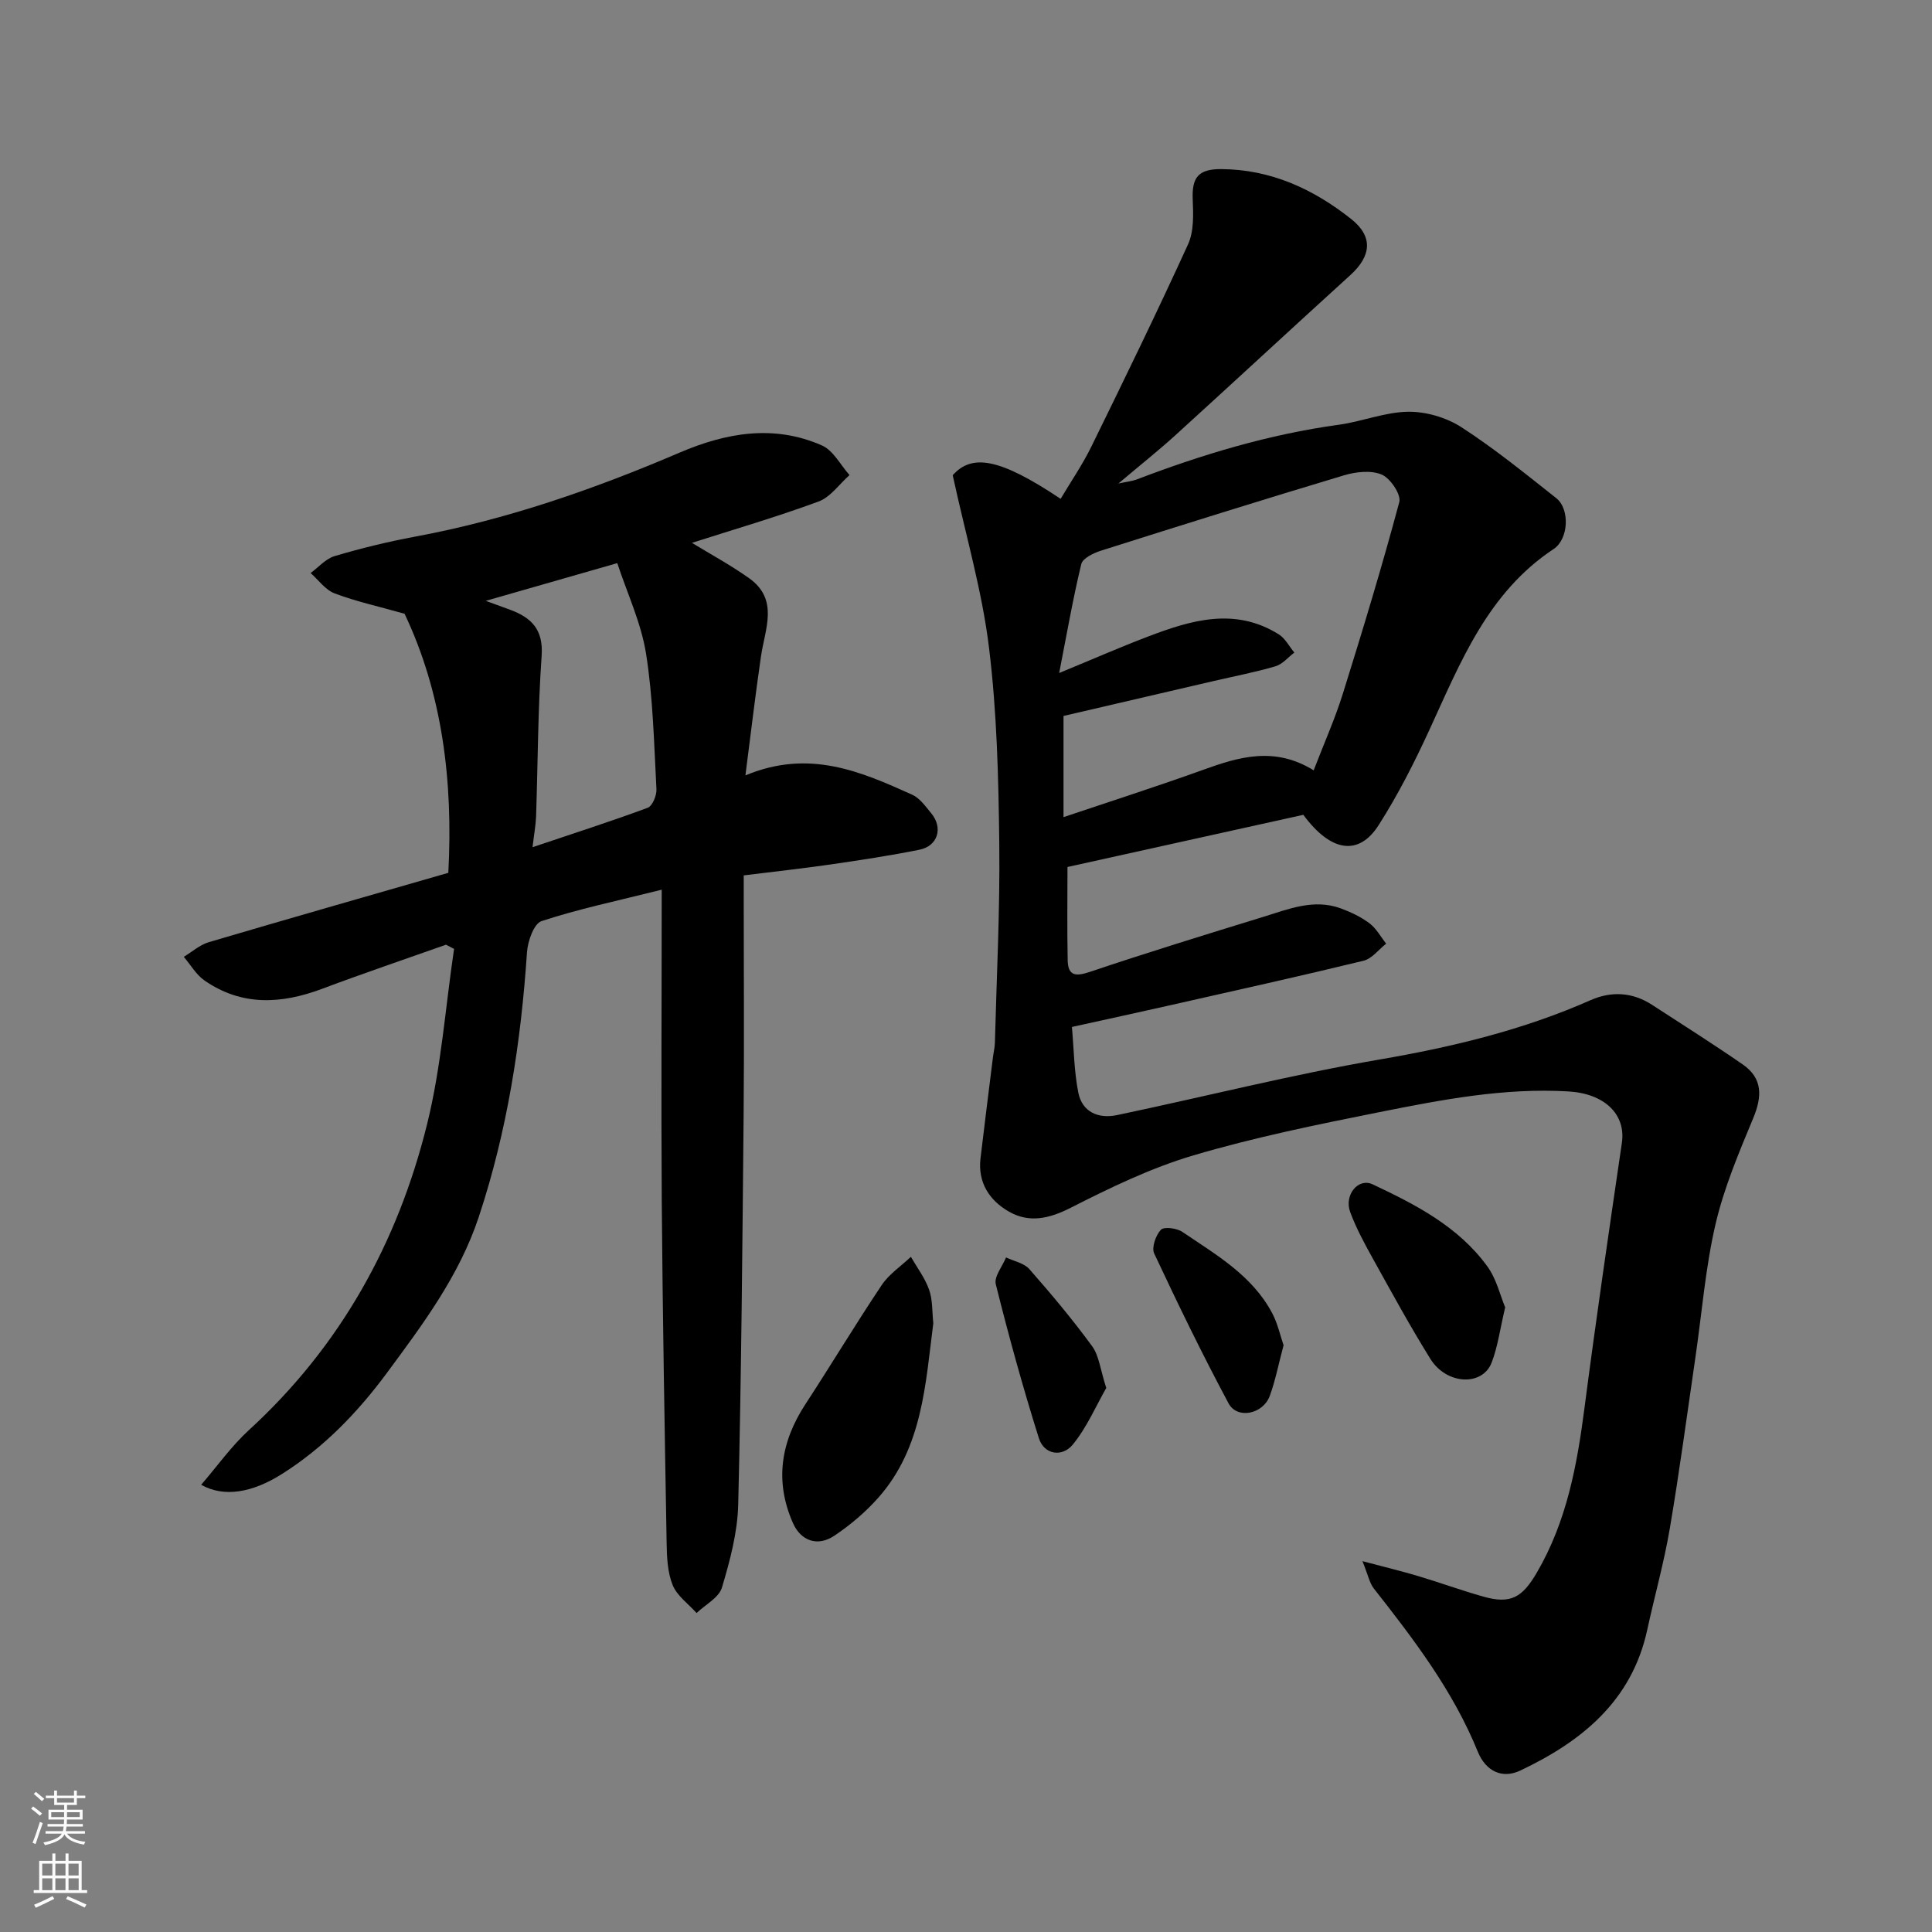
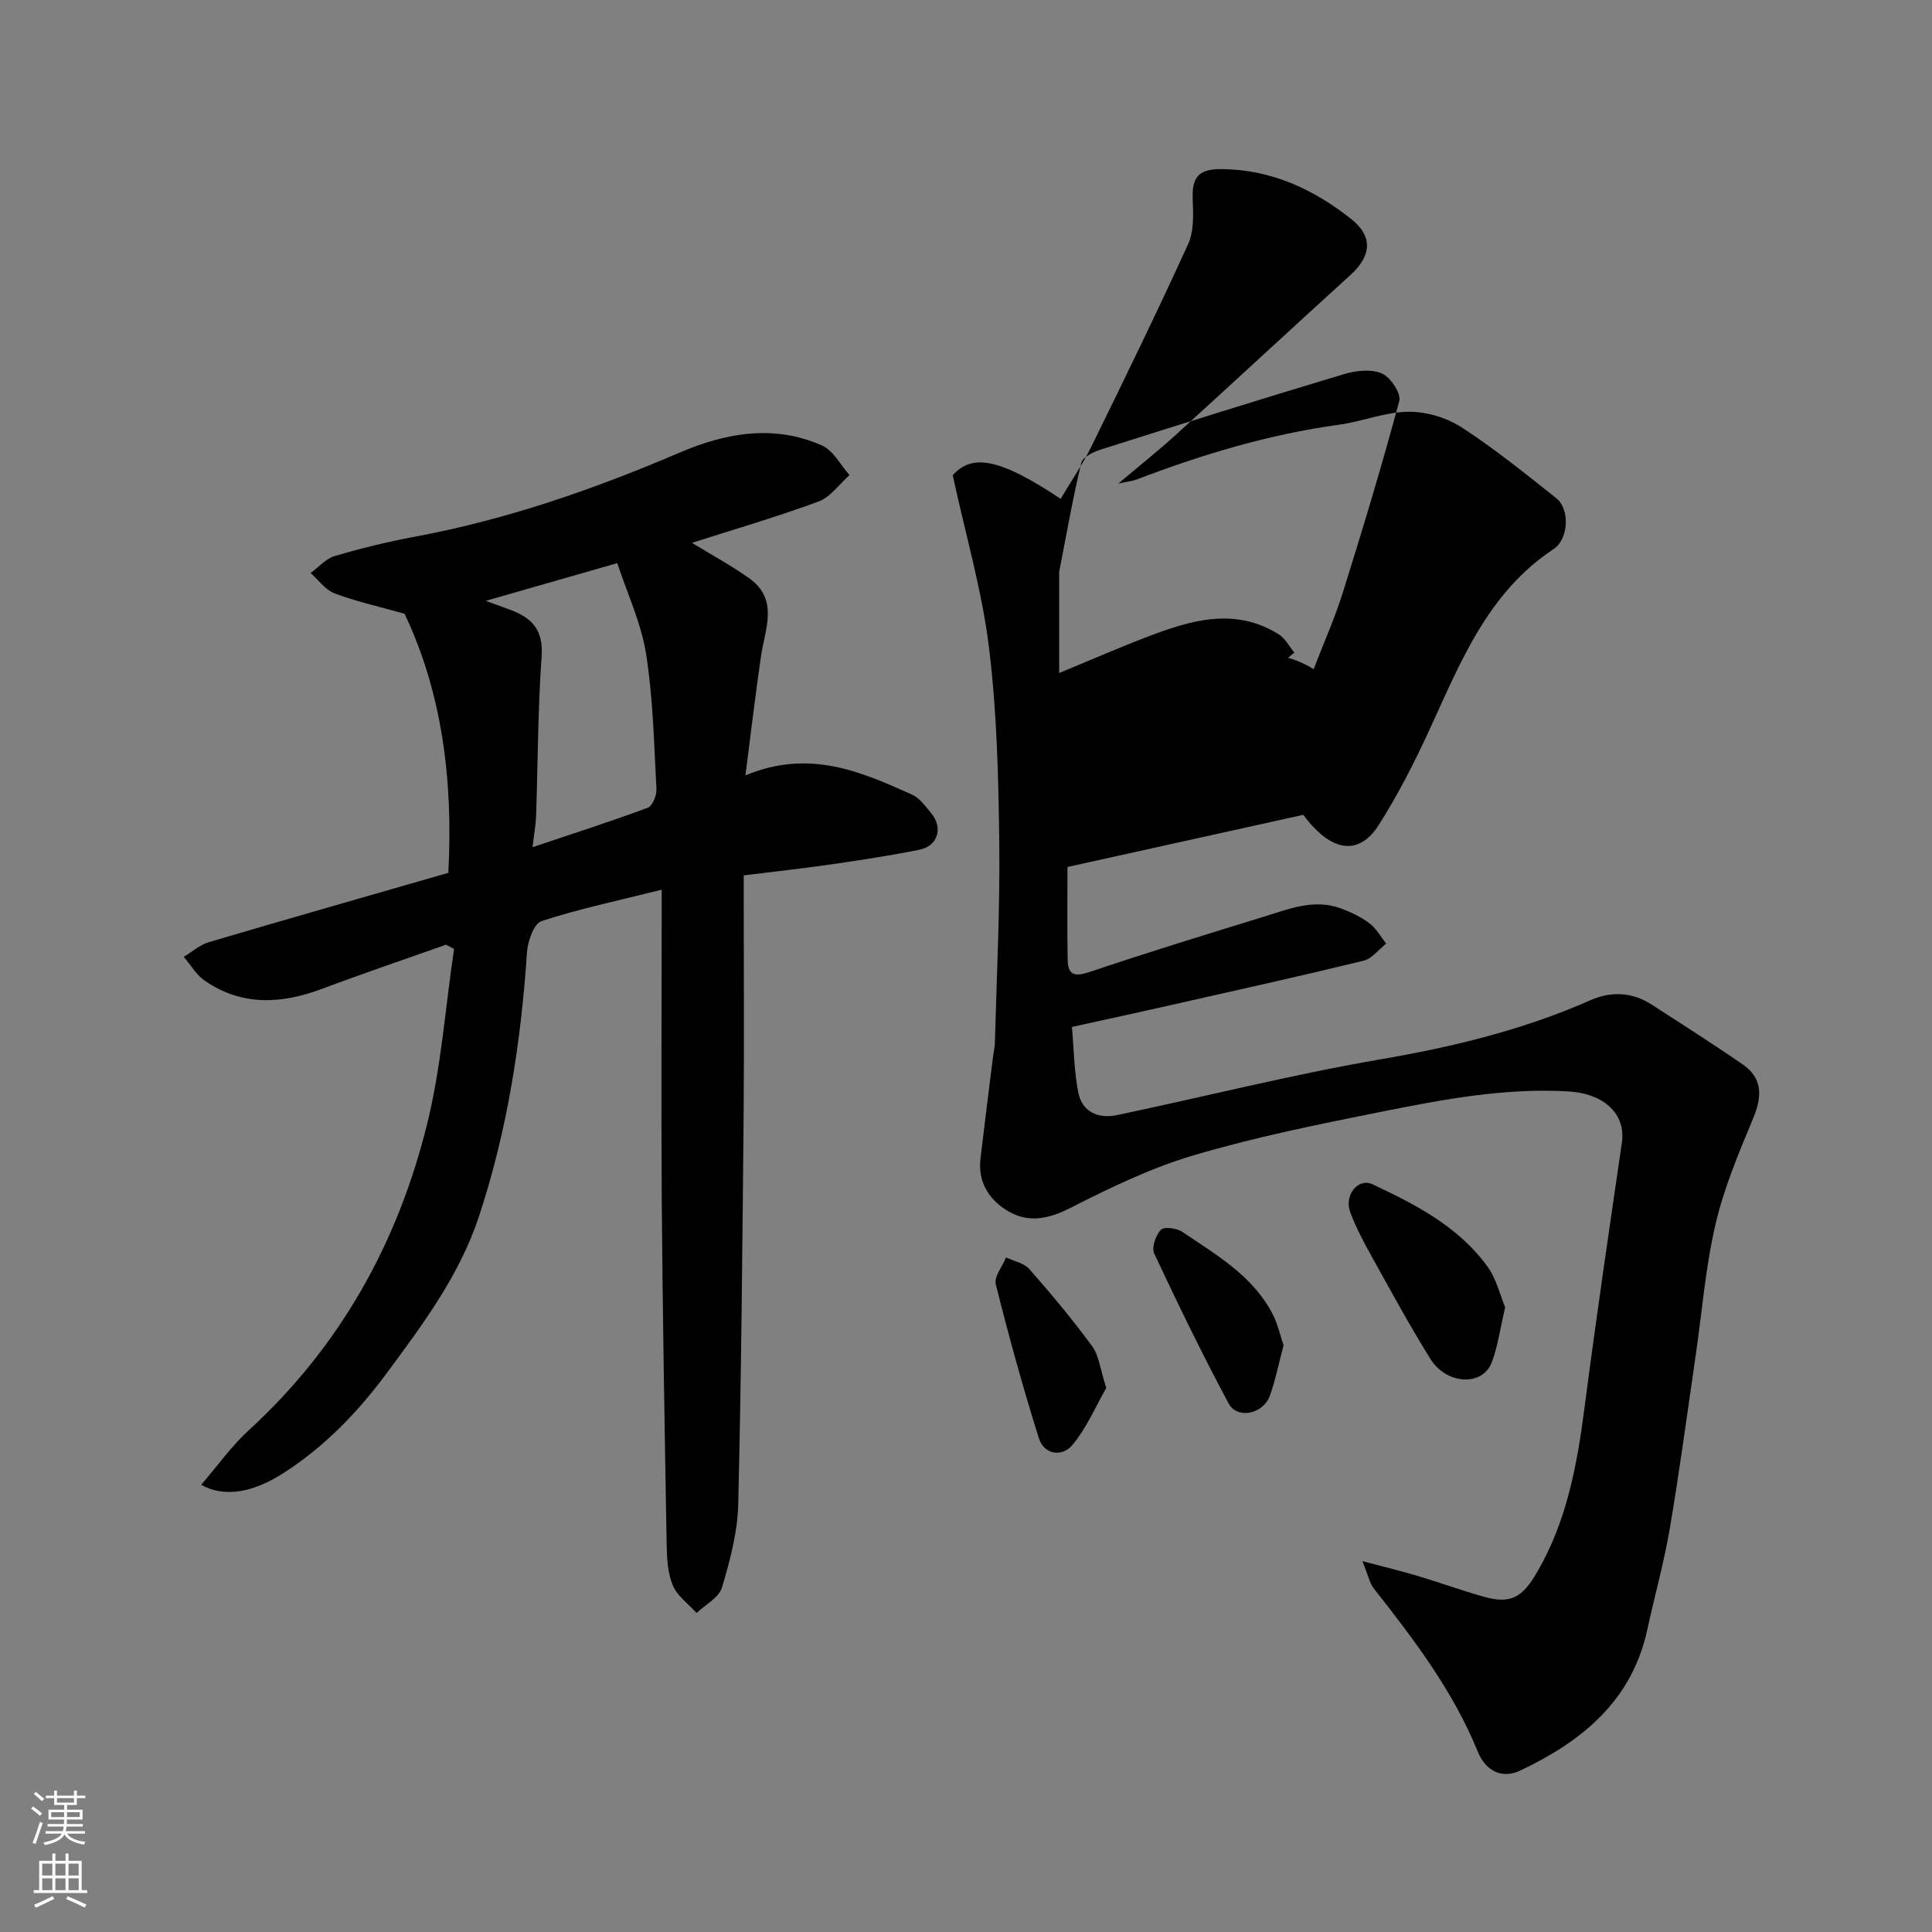
<svg xmlns="http://www.w3.org/2000/svg" enable-background="new 0 0 400 400" viewBox="0 0 400 400">
  <rect x="0" y="0" width="400" height="400" fill="#808080" stroke="none" />
  <g fill="#010000">
-     <path d="m197.25 98.39c3.95-4.43 9.61-3.63 22.34 4.89 2.14-3.6 4.52-7.06 6.35-10.79 6.82-13.9 13.6-27.82 20.03-41.9 1.23-2.69 1.1-6.18.97-9.27-.2-4.56 1.13-6.34 5.92-6.31 10.24.06 19.04 4.12 26.87 10.32 4.59 3.63 4.23 7.65-.17 11.64-12.11 11-24.11 22.14-36.22 33.15-3.5 3.18-7.22 6.13-11.79 9.99 1.95-.42 2.9-.51 3.76-.83 13.58-5.18 27.41-9.36 41.87-11.34 4.83-.66 9.57-2.63 14.36-2.69 3.7-.05 7.92 1.19 11.03 3.2 6.85 4.43 13.23 9.62 19.64 14.69 2.84 2.25 2.58 8.46-.55 10.53-13.63 9.02-19.26 23.4-25.68 37.36-3.12 6.79-6.53 13.52-10.55 19.81-4.13 6.46-9.89 5.58-15.59-2.14-15.98 3.53-32.16 7.11-48.83 10.8 0 6.34-.09 12.8.04 19.26.06 3.31 1.63 3.45 4.62 2.45 11.88-4 23.86-7.69 35.84-11.37 5.23-1.61 10.5-3.83 16.11-1.76 2.09.77 4.18 1.77 5.94 3.1 1.4 1.06 2.3 2.77 3.43 4.19-1.55 1.22-2.94 3.11-4.68 3.54-13.12 3.19-26.31 6.11-39.48 9.09-6.81 1.54-13.63 3.02-20.9 4.62.4 4.5.44 9.13 1.32 13.58.81 4.08 4.19 5.47 8.01 4.67 18.16-3.81 36.19-8.39 54.47-11.53 15.04-2.58 29.63-6.1 43.59-12.27 4.28-1.89 8.65-1.67 12.69.95 6.29 4.08 12.62 8.09 18.79 12.35 4.17 2.88 4.05 6.64 2.19 11.12-2.98 7.18-6.06 14.44-7.81 21.97-2.1 9.04-2.82 18.4-4.17 27.62-1.73 11.81-3.3 23.65-5.3 35.41-1.2 7.05-3.15 13.97-4.67 20.96-3.2 14.73-13.56 23.09-26.27 29.12-3.78 1.79-7.17.13-8.82-3.93-5.11-12.57-13.21-23.2-21.5-33.74-.9-1.14-1.19-2.77-2.37-5.68 4.8 1.27 8.2 2.09 11.54 3.09 4.51 1.35 8.95 2.97 13.48 4.25 5.71 1.62 8.1.16 11.11-5.01 6.16-10.56 8.3-22.16 9.84-34.05 2.38-18.32 5.06-36.59 7.74-54.87.87-5.93-3.6-10.22-11.05-10.66-13.3-.79-26.24 1.71-39.12 4.28-12.92 2.58-25.89 5.22-38.51 8.95-8.8 2.6-17.24 6.69-25.46 10.87-4.45 2.26-8.56 3.17-12.73.8-4.03-2.29-6.51-6.01-5.92-11.03.83-6.99 1.71-13.97 2.58-20.96.12-.98.37-1.95.4-2.93.36-13.77 1.07-27.54.91-41.3-.16-13.54-.48-27.16-2.13-40.58-1.42-11.69-4.79-23.13-7.51-35.68zm22.04 40.95c6.92-2.85 12.57-5.33 18.32-7.52 8.96-3.42 18.04-6.17 27.14-.49 1.34.84 2.17 2.5 3.23 3.78-1.3.97-2.45 2.41-3.91 2.84-4.2 1.23-8.52 2.06-12.8 3.05-10.4 2.42-20.8 4.84-31.08 7.23v20.95c9.85-3.32 19.43-6.38 28.88-9.79 7.47-2.7 14.82-4.9 22.91.1 2.14-5.57 4.39-10.6 6.03-15.83 4.12-13.17 8.13-26.39 11.7-39.72.41-1.55-1.85-4.92-3.63-5.68-2.2-.94-5.36-.59-7.82.15-16.82 5.04-33.57 10.29-50.31 15.6-1.55.49-3.79 1.57-4.08 2.77-1.74 7.19-3 14.5-4.58 22.56z" />
+     <path d="m197.25 98.39c3.95-4.43 9.61-3.63 22.34 4.89 2.14-3.6 4.52-7.06 6.35-10.79 6.82-13.9 13.6-27.82 20.03-41.9 1.23-2.69 1.1-6.18.97-9.27-.2-4.56 1.13-6.34 5.92-6.31 10.24.06 19.04 4.12 26.87 10.32 4.59 3.63 4.23 7.65-.17 11.64-12.11 11-24.11 22.14-36.22 33.15-3.5 3.18-7.22 6.13-11.79 9.99 1.95-.42 2.9-.51 3.76-.83 13.58-5.18 27.41-9.36 41.87-11.34 4.83-.66 9.57-2.63 14.36-2.69 3.7-.05 7.92 1.19 11.03 3.2 6.85 4.43 13.23 9.62 19.64 14.69 2.84 2.25 2.58 8.46-.55 10.53-13.63 9.02-19.26 23.4-25.68 37.36-3.12 6.79-6.53 13.52-10.55 19.81-4.13 6.46-9.89 5.58-15.59-2.14-15.98 3.53-32.16 7.11-48.83 10.8 0 6.34-.09 12.8.04 19.26.06 3.31 1.63 3.45 4.62 2.45 11.88-4 23.86-7.69 35.84-11.37 5.23-1.61 10.5-3.83 16.11-1.76 2.09.77 4.18 1.77 5.94 3.1 1.4 1.06 2.3 2.77 3.43 4.19-1.55 1.22-2.94 3.11-4.68 3.54-13.12 3.19-26.31 6.11-39.48 9.09-6.81 1.54-13.63 3.02-20.9 4.62.4 4.5.44 9.13 1.32 13.58.81 4.08 4.19 5.47 8.01 4.67 18.16-3.81 36.19-8.39 54.47-11.53 15.04-2.58 29.63-6.1 43.59-12.27 4.28-1.89 8.65-1.67 12.69.95 6.29 4.08 12.62 8.09 18.79 12.35 4.17 2.88 4.05 6.64 2.19 11.12-2.98 7.18-6.06 14.44-7.81 21.97-2.1 9.04-2.82 18.4-4.17 27.62-1.73 11.81-3.3 23.65-5.3 35.41-1.2 7.05-3.15 13.97-4.67 20.96-3.2 14.73-13.56 23.09-26.27 29.12-3.78 1.79-7.17.13-8.82-3.93-5.11-12.57-13.21-23.2-21.5-33.74-.9-1.14-1.19-2.77-2.37-5.68 4.8 1.27 8.2 2.09 11.54 3.09 4.51 1.35 8.95 2.97 13.48 4.25 5.71 1.62 8.1.16 11.11-5.01 6.16-10.56 8.3-22.16 9.84-34.05 2.38-18.32 5.06-36.59 7.74-54.87.87-5.93-3.6-10.22-11.05-10.66-13.3-.79-26.24 1.71-39.12 4.28-12.92 2.58-25.89 5.22-38.51 8.95-8.8 2.6-17.24 6.69-25.46 10.87-4.45 2.26-8.56 3.17-12.73.8-4.03-2.29-6.51-6.01-5.92-11.03.83-6.99 1.71-13.97 2.58-20.96.12-.98.37-1.95.4-2.93.36-13.77 1.07-27.54.91-41.3-.16-13.54-.48-27.16-2.13-40.58-1.42-11.69-4.79-23.13-7.51-35.68zm22.04 40.95c6.92-2.85 12.57-5.33 18.32-7.52 8.96-3.42 18.04-6.17 27.14-.49 1.34.84 2.17 2.5 3.23 3.78-1.3.97-2.45 2.41-3.91 2.84-4.2 1.23-8.52 2.06-12.8 3.05-10.4 2.42-20.8 4.84-31.08 7.23c9.85-3.32 19.43-6.38 28.88-9.79 7.47-2.7 14.82-4.9 22.91.1 2.14-5.57 4.39-10.6 6.03-15.83 4.12-13.17 8.13-26.39 11.7-39.72.41-1.55-1.85-4.92-3.63-5.68-2.2-.94-5.36-.59-7.82.15-16.82 5.04-33.57 10.29-50.31 15.6-1.55.49-3.79 1.57-4.08 2.77-1.74 7.19-3 14.5-4.58 22.56z" />
    <path d="m137 184.2c-9.53 2.39-17.35 4.02-24.89 6.51-1.57.52-2.84 4.13-3 6.41-1.25 18.67-4.07 36.98-9.98 54.82-4.04 12.19-11.58 22.23-19.02 32.3-6.04 8.17-13.09 15.5-21.84 21-5.99 3.76-11.84 4.86-16.62 2.17 3.36-3.89 6.26-8.01 9.9-11.34 18.9-17.31 30.81-38.78 36.88-63.35 2.93-11.82 3.78-24.16 5.58-36.26-.56-.29-1.11-.58-1.67-.87-8.55 3.03-17.15 5.94-25.64 9.13-8.45 3.17-16.64 3.63-24.36-1.72-1.73-1.2-2.88-3.25-4.29-4.9 1.72-1.03 3.31-2.48 5.17-3.03 16.5-4.87 33.05-9.59 49.6-14.36 1.02-19.06-1.27-37.24-9.06-53.64-5.17-1.46-9.94-2.51-14.47-4.21-1.92-.72-3.34-2.77-4.98-4.22 1.65-1.21 3.14-2.97 4.98-3.51 5.44-1.61 10.99-2.97 16.57-4.01 19.01-3.52 37.11-9.82 54.82-17.4 9.64-4.13 19.55-5.89 29.5-1.49 2.35 1.04 3.83 4.03 5.7 6.13-2.12 1.88-3.94 4.57-6.42 5.48-8.74 3.22-17.71 5.83-26.2 8.55 3.79 2.32 7.94 4.57 11.77 7.27 6.31 4.45 3.35 10.52 2.52 16.24-1.15 7.89-2.08 15.81-3.22 24.64 13.17-5.51 23.9-.8 34.54 4 1.56.7 2.75 2.41 3.91 3.81 2.53 3.03 1.41 6.81-2.43 7.58-6.07 1.22-12.21 2.15-18.34 3.04-5.82.84-11.67 1.48-18.03 2.27v4.96c0 14.83.11 29.66-.02 44.49-.25 26.93-.47 53.87-1.12 80.79-.14 5.78-1.7 11.62-3.37 17.21-.63 2.09-3.43 3.53-5.25 5.27-1.7-1.9-4.03-3.54-4.94-5.76-1.08-2.63-1.21-5.77-1.26-8.69-.41-23.6-.83-47.2-1.01-70.79-.14-21.08-.01-42.16-.01-64.52zm-26.74-8.8c8.27-2.78 16.12-5.3 23.84-8.16.97-.36 1.88-2.55 1.81-3.84-.5-9.37-.69-18.81-2.15-28.05-1.01-6.37-3.88-12.45-5.96-18.76-9.43 2.7-17.81 5.11-27.23 7.81 2.38.87 3.73 1.35 5.07 1.85 4.4 1.64 6.88 4.1 6.5 9.52-.78 11.06-.78 22.18-1.15 33.28-.07 1.77-.4 3.52-.73 6.35z" />
-     <path d="m193.23 273.96c-1.63 12.63-2.22 25.7-11.31 36.04-2.66 3.02-5.84 5.72-9.19 7.96-3.47 2.32-6.93 1.07-8.57-2.65-3.81-8.66-2.5-16.79 2.6-24.6 5.34-8.17 10.36-16.54 15.79-24.65 1.53-2.28 4-3.92 6.04-5.85 1.29 2.25 2.91 4.38 3.76 6.78.76 2.11.62 4.52.88 6.97z" />
    <path d="m311.63 270.67c-1.07 4.53-1.53 8.14-2.8 11.44-1.92 4.95-9.34 4.6-12.68-.76-4.22-6.78-8.05-13.81-11.93-20.8-1.73-3.11-3.45-6.29-4.68-9.61-1.29-3.52 1.65-7.14 4.64-5.74 8.91 4.19 17.74 8.74 23.72 16.94 1.92 2.6 2.69 6.05 3.73 8.53z" />
    <path d="m265.75 278.52c-1.05 3.92-1.69 7.3-2.86 10.49-1.4 3.8-6.75 4.88-8.53 1.54-5.45-10.18-10.5-20.58-15.4-31.04-.57-1.22.32-3.76 1.39-4.9.64-.68 3.28-.34 4.41.42 7 4.74 14.51 9.03 18.65 16.88 1.15 2.19 1.67 4.68 2.34 6.61z" />
    <path d="m229.04 287.36c-2.1 3.66-4 8.16-6.97 11.77-2.11 2.56-5.88 2.13-6.99-1.39-3.31-10.51-6.24-21.15-8.91-31.84-.4-1.58 1.36-3.69 2.12-5.56 1.63.78 3.72 1.16 4.82 2.41 4.54 5.16 8.97 10.45 13.02 15.99 1.42 1.96 1.67 4.8 2.91 8.62z" />
  </g>
  <path d="m6.44 374.46.42-.45c.65.47 1.27.95 1.85 1.44l-.45.49c-.65-.56-1.25-1.06-1.82-1.48m.93 7.33-.63-.26c.55-1.36 1.05-2.8 1.52-4.33.19.1.38.19.59.27-.46 1.29-.95 2.73-1.48 4.32m-.38-10.38.44-.42c.43.34 1.01.82 1.74 1.44l-.49.49c-.53-.51-1.09-1.01-1.69-1.51m2.5.35h1.72v-1.04h.59v1.04h3.52v-1.04h.59v1.04h1.75v.53h-1.75v1.42h-2.03v.97h3.22v2.03h-3.24c0 .35-.01.66-.03.93h3.32v.53h-3.37c-.03.27-.08.58-.15.94h3.96v.53h-3.71c.67.92 1.93 1.48 3.79 1.68-.13.24-.23.44-.29.59-2.13-.38-3.48-1.08-4.04-2.12-.43.97-1.77 1.72-4.03 2.23-.09-.19-.2-.37-.33-.55 2.1-.42 3.37-1.03 3.81-1.83h-3.36v-.53h3.58c.08-.29.13-.61.16-.94h-3.33v-.53h3.39c.02-.27.04-.58.04-.93h-3.23v-2.03h3.25v-.97h-2.07v-1.42h-1.73zm1.12 3.44v1h2.65c.01-.3.02-.44.01-.4v-.25-.35zm1.19-2h3.52v-.91h-3.52zm4.71 2h-2.63v.59c0 .15-.01.28-.01.4h2.64z" fill="#fafbfa" />
  <path d="m13.56 383.74h.63v1.52h2.72v6.07h1.13v.6h-11.06v-.6h1.13v-6.07h2.73v-1.52h.63v1.52h2.1v-1.52zm-2.69 8.83.38.56c-1.24.63-2.53 1.25-3.85 1.85-.1-.21-.21-.42-.34-.63 1.36-.55 2.63-1.15 3.81-1.78m-2.13-4.27h2.1v-2.45h-2.1zm0 3.04h2.1v-2.46h-2.1zm2.72-3.04h2.1v-2.45h-2.1zm0 3.04h2.1v-2.46h-2.1zm6.07 3.6c-1.41-.71-2.7-1.3-3.86-1.78l.35-.56c1.45.62 2.75 1.19 3.88 1.72zm-1.25-9.09h-2.1v2.45h2.1zm-2.09 5.49h2.1v-2.46h-2.1z" fill="#fafbfa" />
</svg>